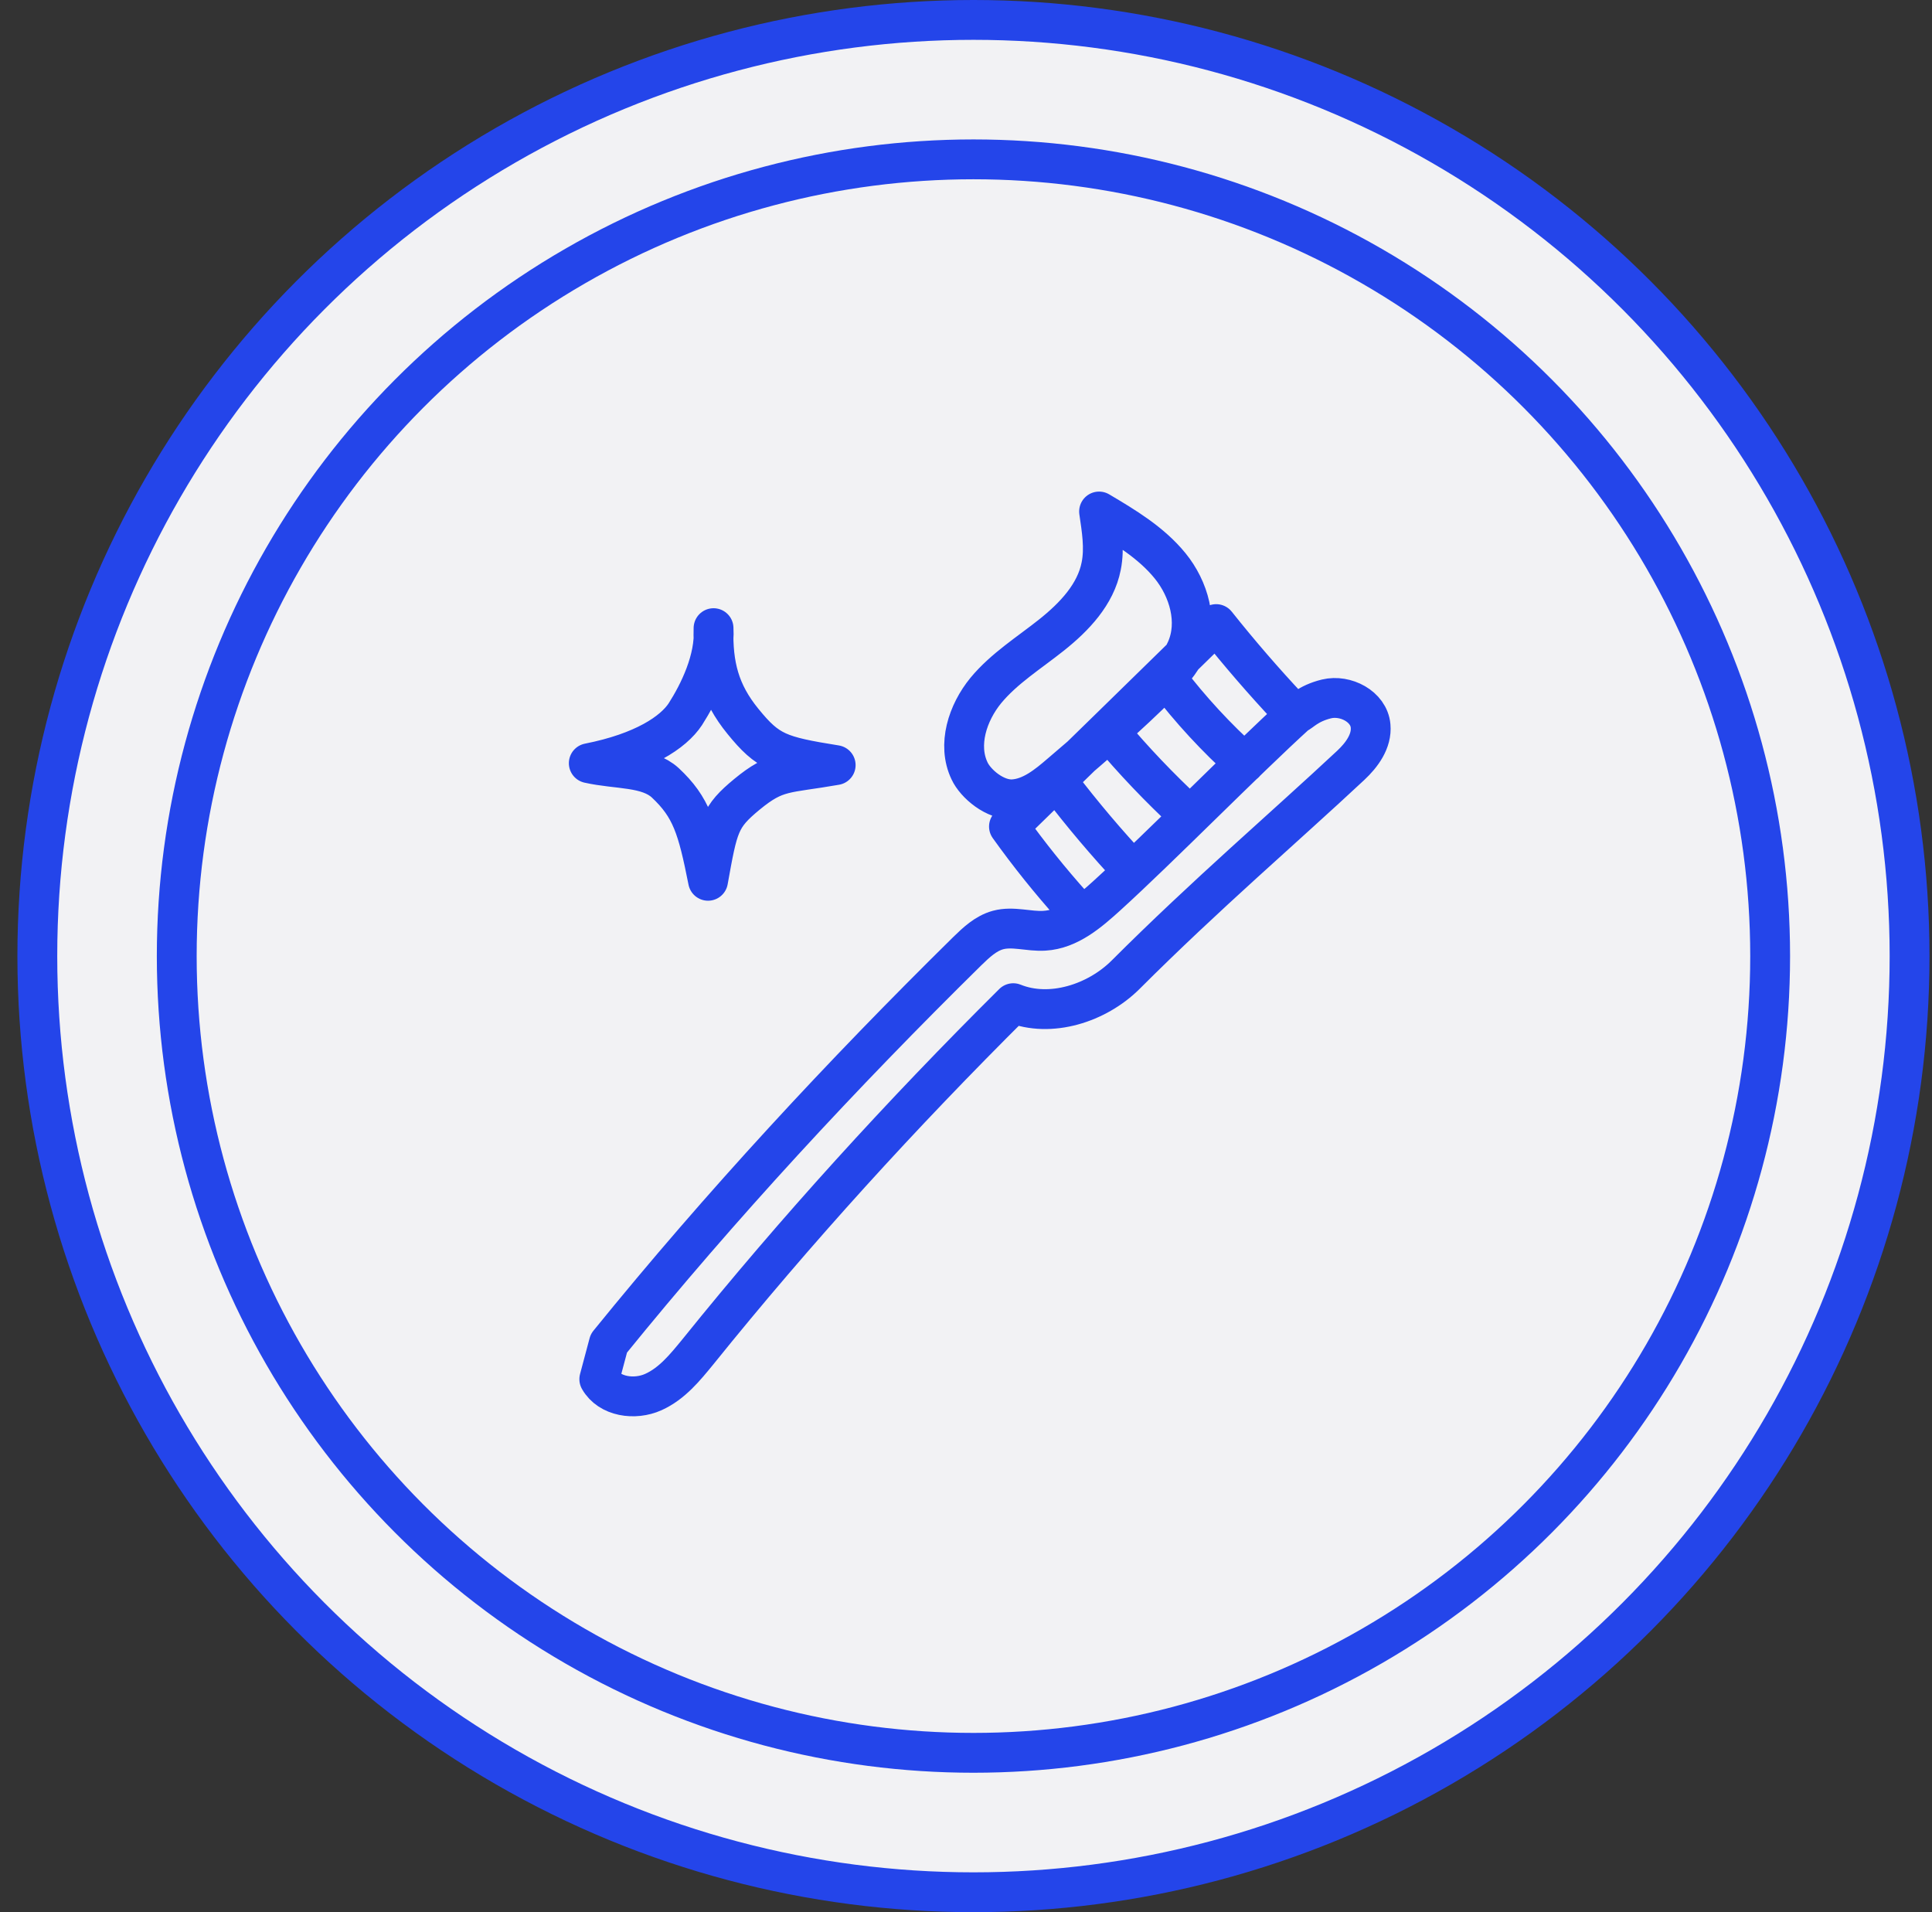
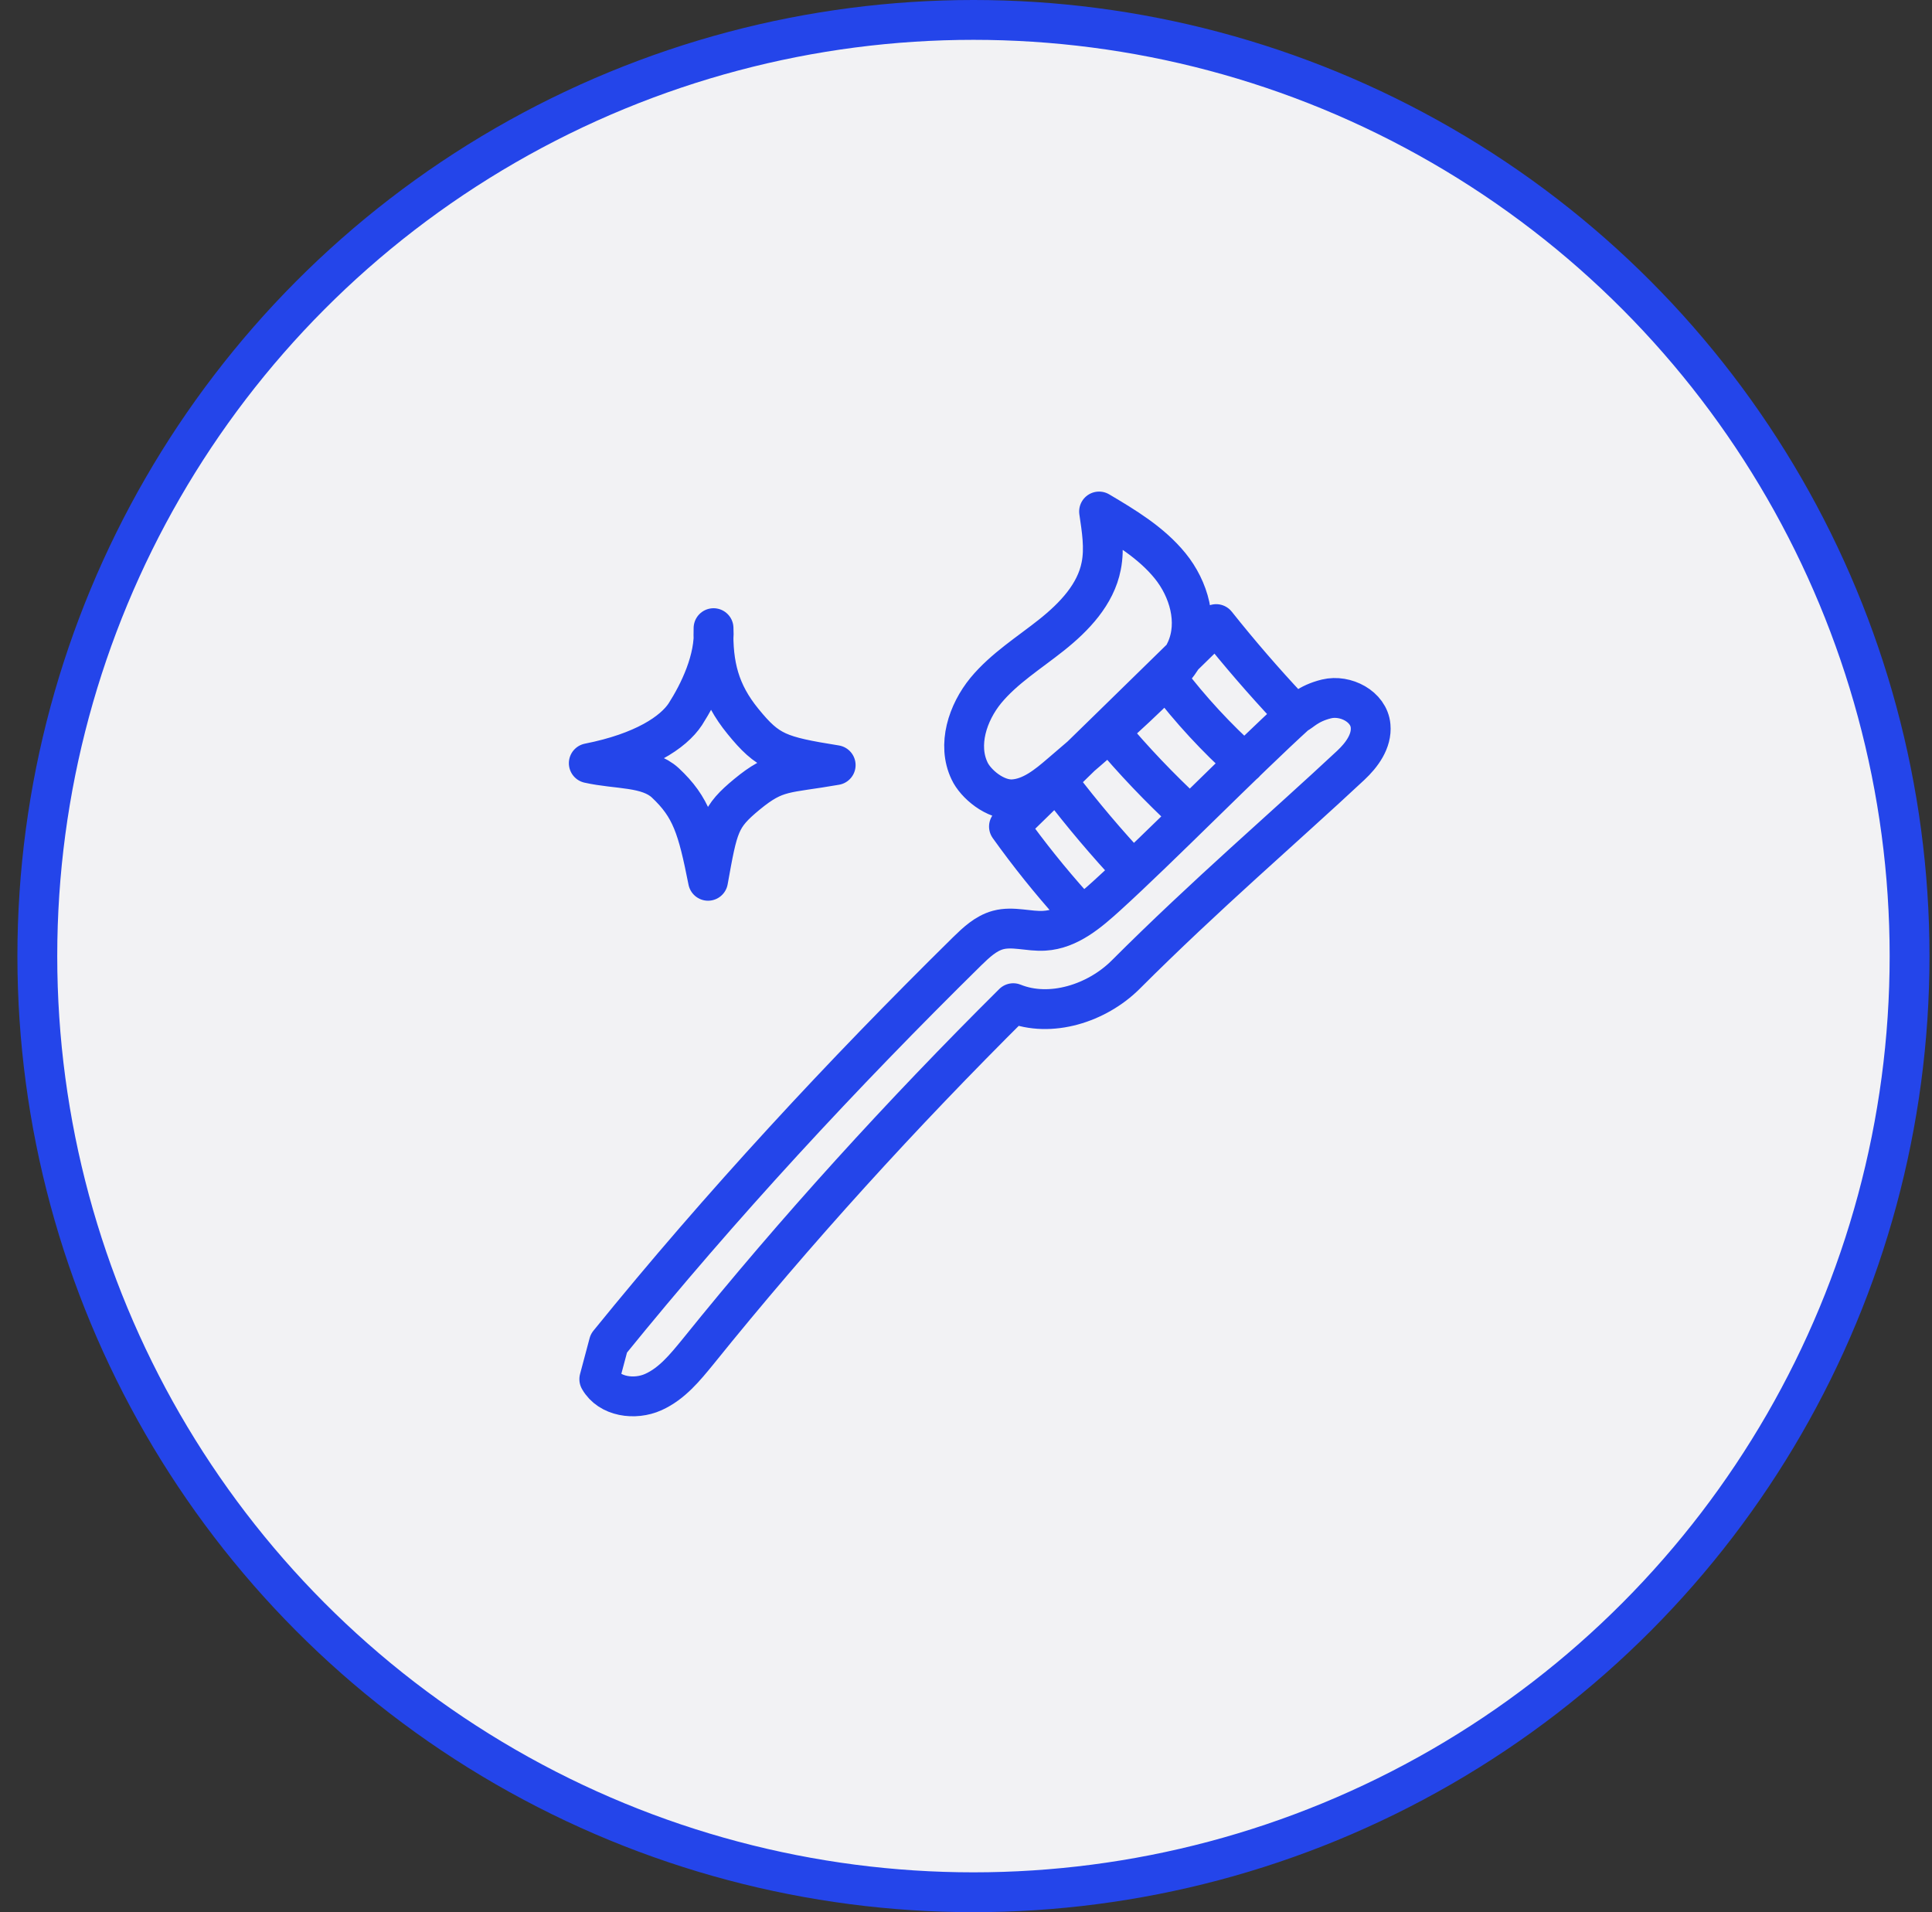
<svg xmlns="http://www.w3.org/2000/svg" width="97" height="96" viewBox="0 0 97 96" fill="none">
  <rect x="0" y="0" width="97" height="96" fill="#333333" stroke="none" />
  <circle cx="48.874" cy="48" r="47" fill="#F2F2F4" stroke="#2445EA" stroke-width="2" />
-   <circle cx="48.874" cy="48" r="40" stroke="#2445EA" stroke-width="2" />
  <path d="M53.861 45.492C52.721 44.22 51.653 42.888 50.657 41.496C54.125 38.112 57.593 34.728 61.061 31.332C62.225 32.796 63.449 34.212 64.721 35.568M53.177 39.36C54.341 40.884 55.577 42.348 56.885 43.74M55.697 36.732C56.909 38.184 58.217 39.552 59.585 40.824M58.613 34.116C59.765 35.628 61.073 37.044 62.489 38.316M65.117 35.82C62.489 38.208 58.217 42.564 55.589 44.952C54.677 45.78 53.669 46.656 52.433 46.728C51.653 46.776 50.861 46.488 50.105 46.692C49.493 46.86 49.013 47.316 48.569 47.748C42.257 53.964 36.233 60.456 30.569 67.44L30.089 69.24C30.593 70.128 31.865 70.308 32.801 69.888C33.737 69.468 34.397 68.652 35.045 67.86C39.965 61.752 45.257 55.944 50.873 50.364C52.745 51.12 55.073 50.364 56.501 48.948C60.533 44.916 64.505 41.52 67.817 38.424C68.369 37.908 68.885 37.212 68.813 36.444C68.729 35.472 67.553 34.86 66.605 35.088C65.657 35.316 65.285 35.784 65.129 35.82H65.117ZM48.677 38.7C48.053 37.392 48.581 35.784 49.493 34.668C50.417 33.552 51.677 32.772 52.805 31.872C53.933 30.972 55.013 29.844 55.289 28.416C55.469 27.516 55.313 26.58 55.181 25.68C56.477 26.448 57.797 27.24 58.745 28.404C59.693 29.568 60.173 31.236 59.561 32.616C59.273 33.276 58.769 33.804 58.265 34.32C56.669 35.916 54.965 37.38 53.249 38.844C52.553 39.444 51.785 40.068 50.873 40.128C49.961 40.188 48.977 39.348 48.677 38.7ZM41.957 38.412C39.101 37.956 38.561 37.764 37.301 36.216C36.125 34.776 35.777 33.396 35.825 31.536C35.921 33.108 35.093 34.788 34.409 35.856C33.809 36.768 32.297 37.776 29.561 38.316C31.013 38.64 32.513 38.484 33.401 39.3C34.709 40.524 35.021 41.556 35.549 44.22C36.053 41.412 36.125 41.016 37.505 39.876C38.993 38.652 39.425 38.856 41.957 38.412Z" stroke="#2445EA" stroke-width="2" stroke-linecap="round" stroke-linejoin="round" />
</svg>